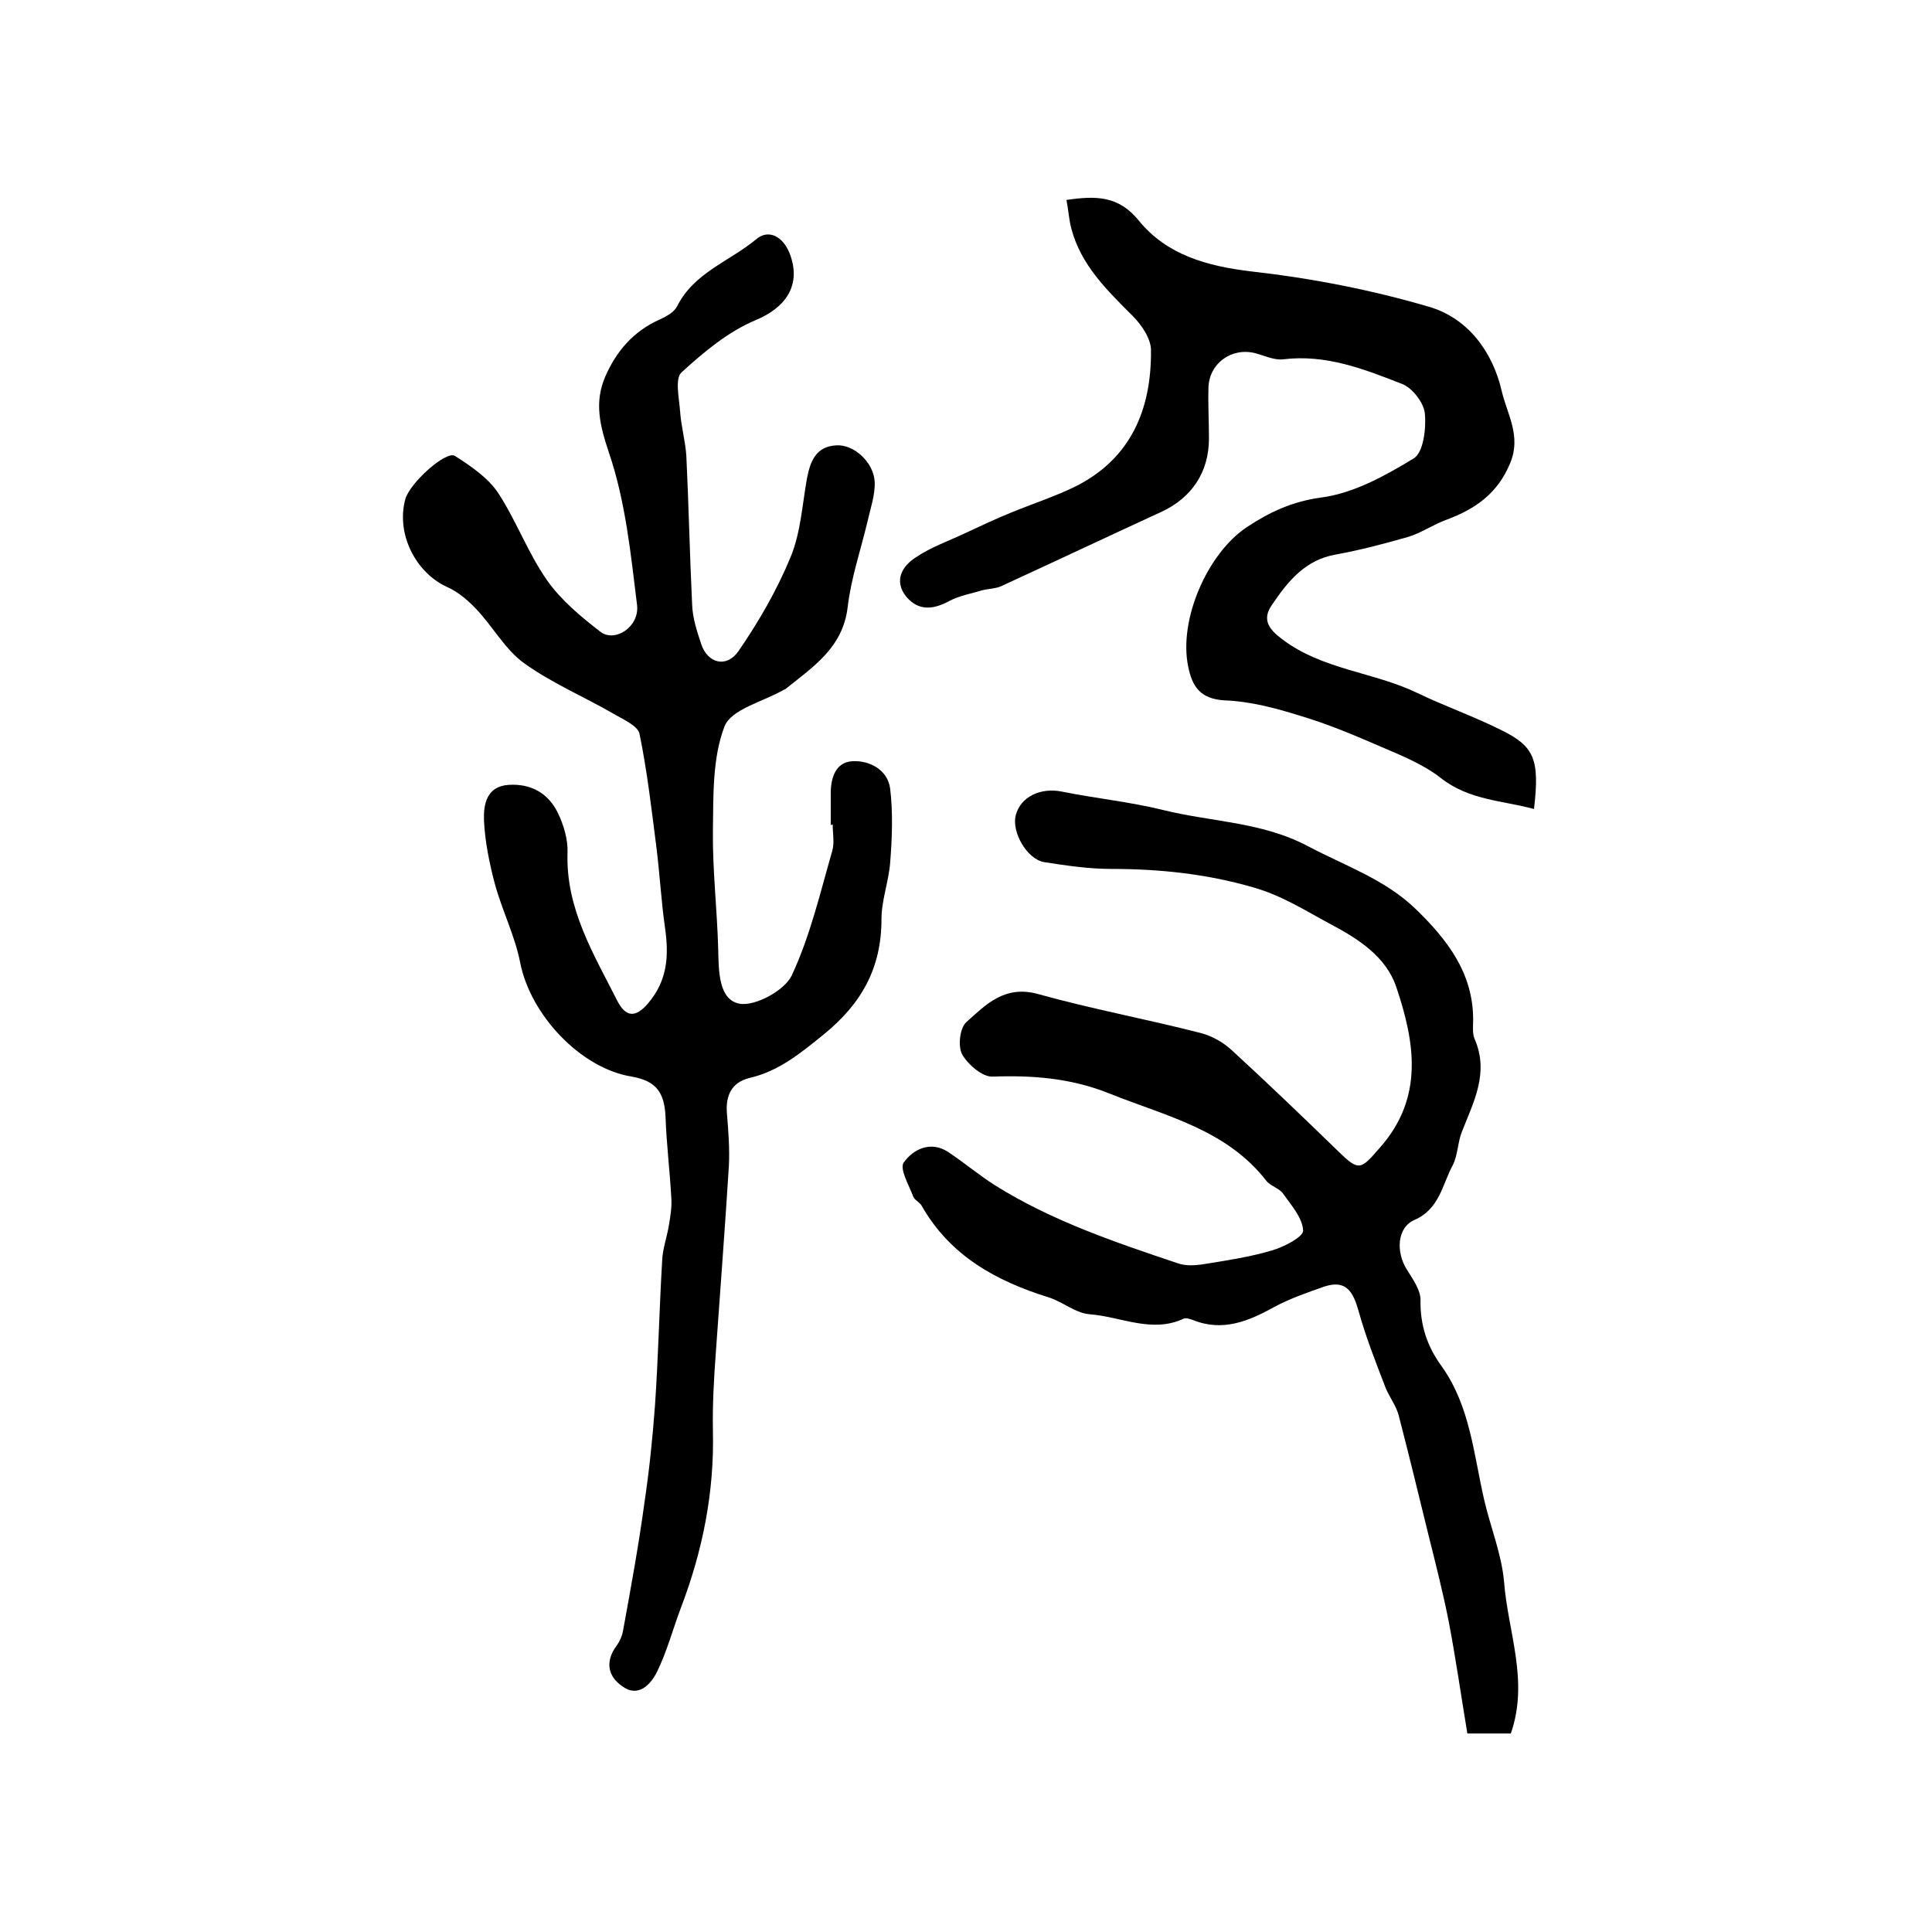
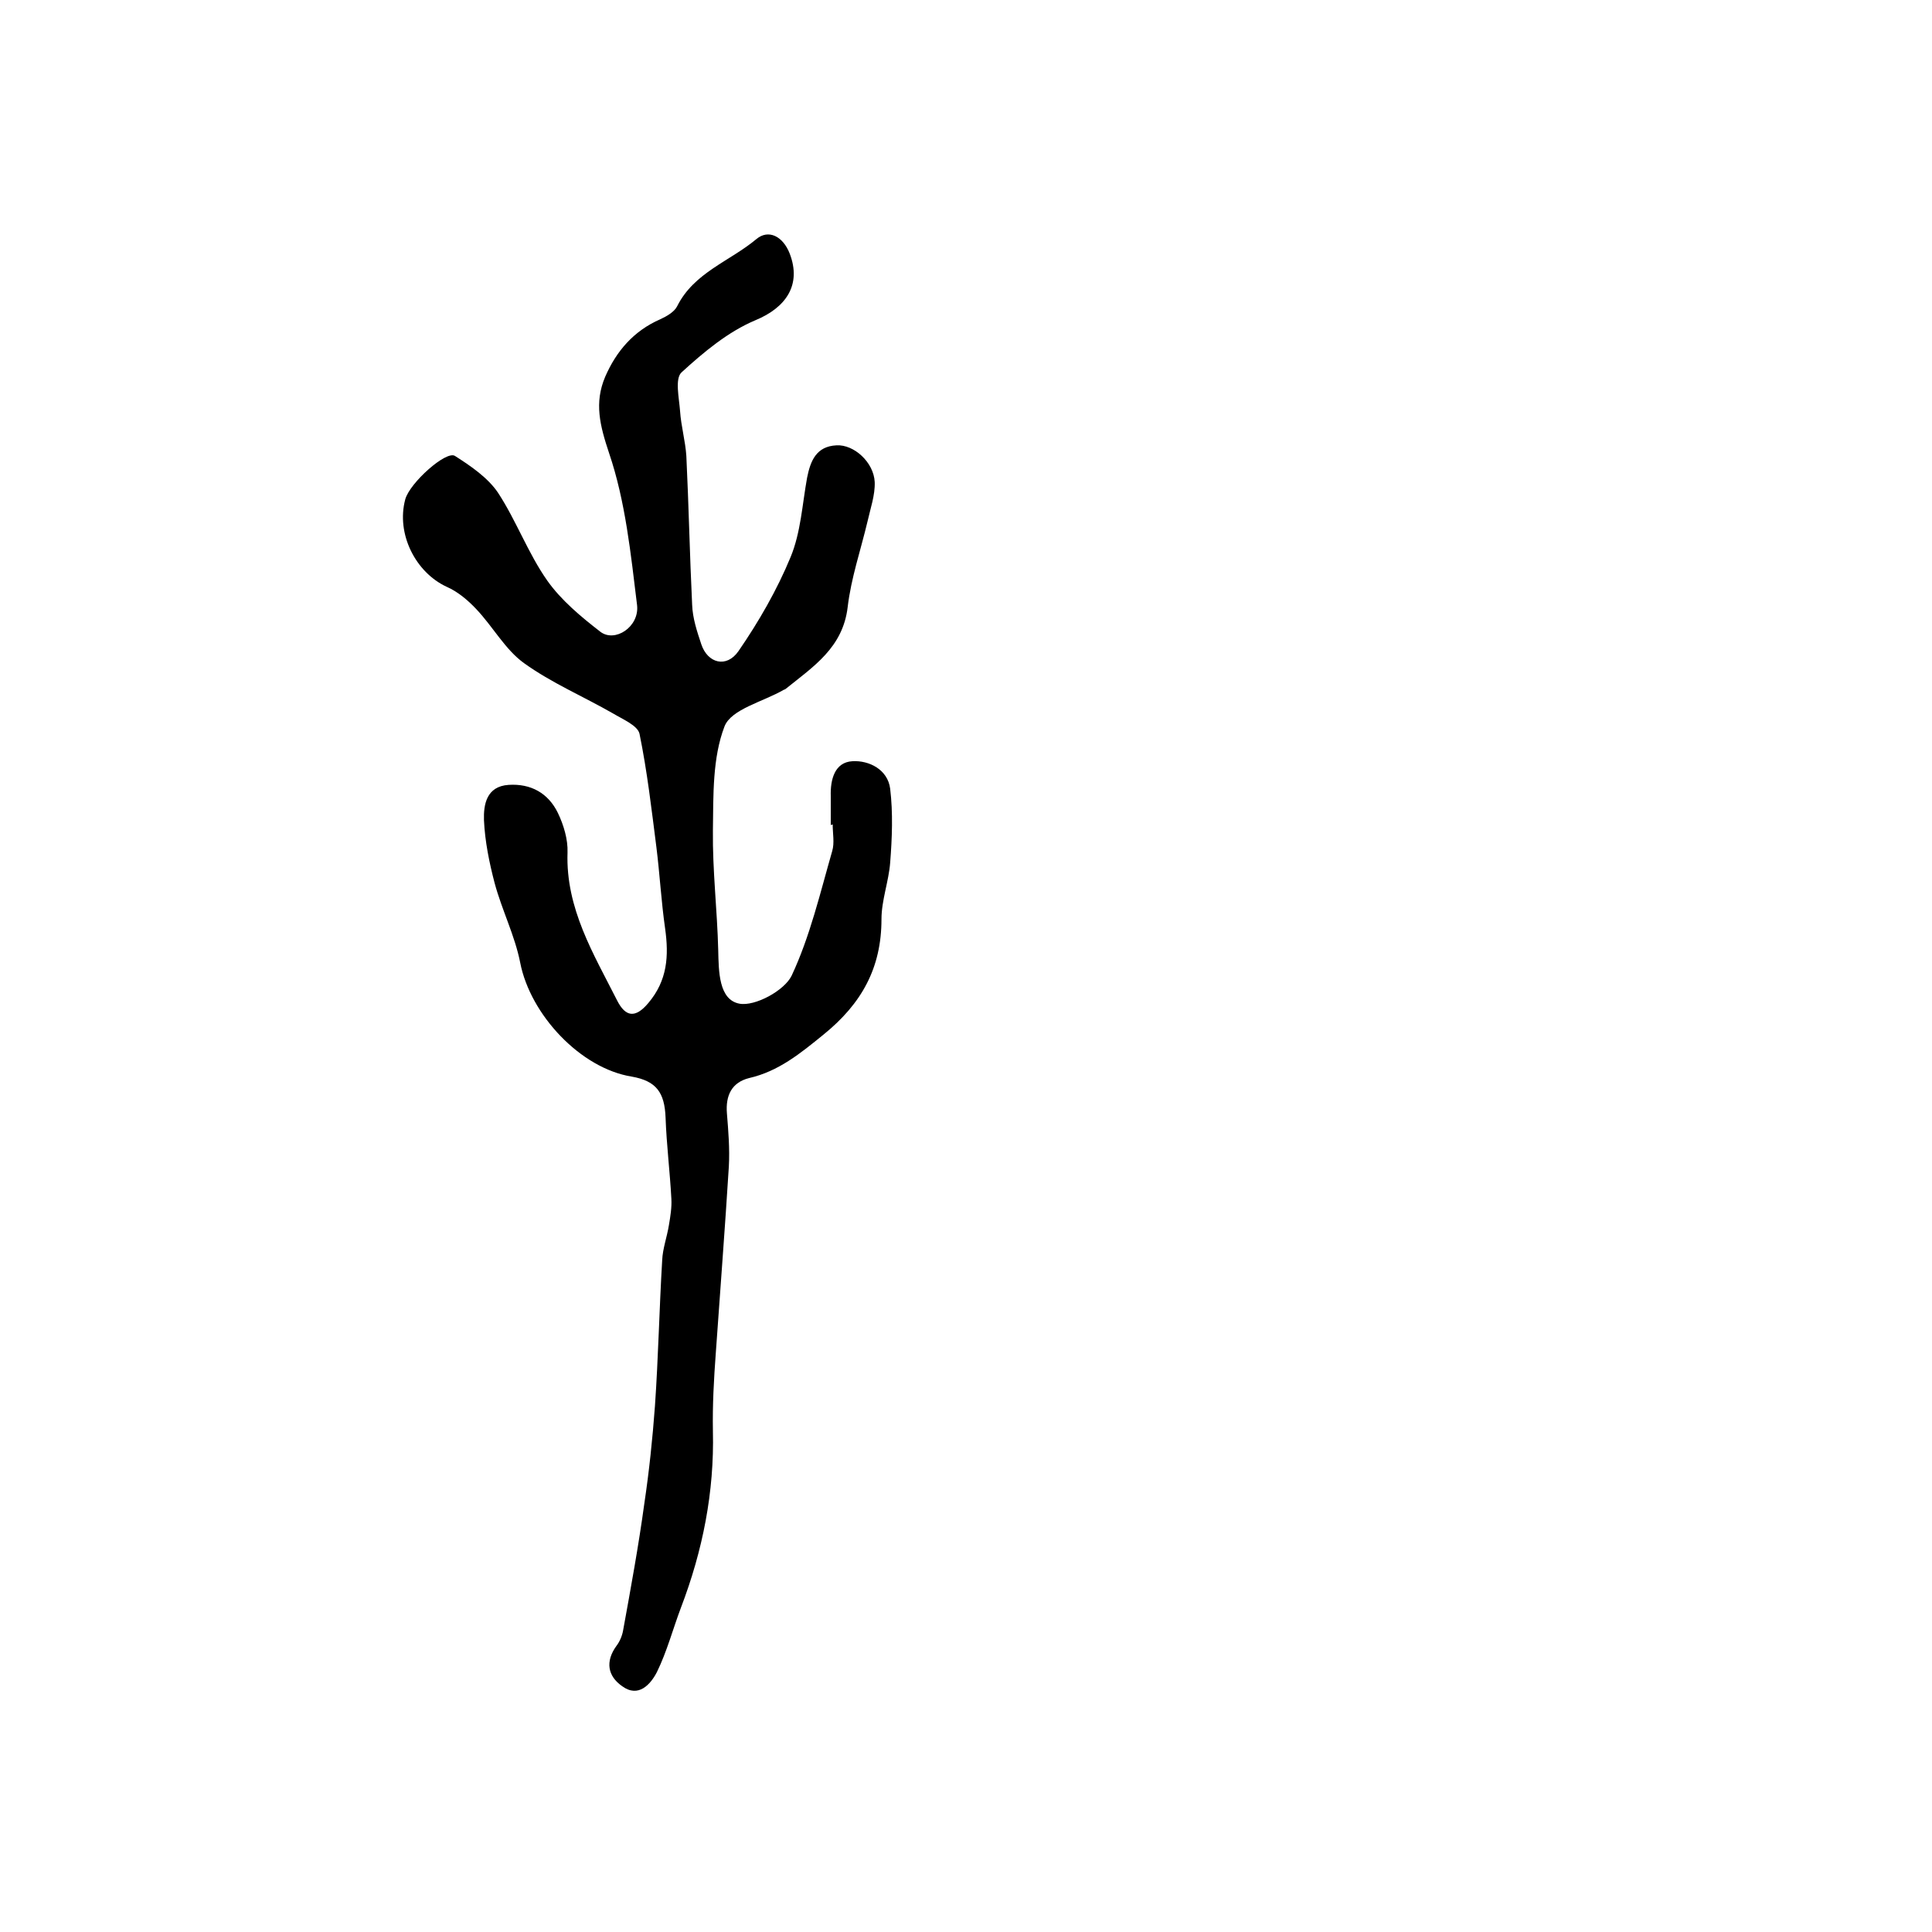
<svg xmlns="http://www.w3.org/2000/svg" version="1.1" id="图层_1" x="0px" y="0px" viewBox="0 0 400 400" style="enable-background:new 0 0 400 400;" xml:space="preserve">
  <style type="text/css">
	.st0{fill:#FFFFFF;}
</style>
  <g>
    <path d="M172,170.8c0-2,0-4,0-6c-0.1-3.4,0.8-7,4.5-7.2c3.4-0.2,7.3,1.7,7.8,5.7c0.6,5,0.4,10.2,0,15.3c-0.3,3.9-1.8,7.8-1.8,11.7   c0,10.1-4.1,17.5-12,23.9c-4.8,3.9-9.3,7.6-15.4,9c-3.6,0.9-4.9,3.6-4.6,7.3c0.3,3.7,0.6,7.3,0.4,11c-0.8,12.9-1.8,25.7-2.7,38.6   c-0.4,5.4-0.7,10.8-0.6,16.2c0.3,12.6-2.1,24.7-6.6,36.5c-1.7,4.5-2.9,9.1-5,13.4c-1.3,2.5-3.8,5.4-7.2,2.9c-3-2.1-3.5-5.1-1.2-8.3   c0.7-0.9,1.2-2.1,1.4-3.2c1.6-8.8,3.2-17.5,4.4-26.3c1-6.7,1.7-13.4,2.2-20.2c0.7-10.1,0.9-20.2,1.5-30.2c0.1-2.4,1-4.8,1.4-7.3   c0.3-1.8,0.6-3.6,0.5-5.4c-0.3-5.6-1-11.2-1.2-16.8c-0.2-5.2-1.9-7.6-7-8.5c-10.6-1.7-21-12.8-23.1-23.6   c-1.1-5.6-3.8-10.9-5.3-16.5c-1.1-4.2-2-8.6-2.2-13c-0.1-3.2,0.5-7,5.1-7.3c4.6-0.3,8.2,1.7,10.2,5.8c1.2,2.5,2.1,5.5,2,8.2   c-0.4,11.6,5.4,21,10.3,30.7c1.7,3.3,3.7,3.7,6.4,0.5c4-4.7,4.3-9.8,3.5-15.5c-0.8-5.6-1.1-11.2-1.8-16.8c-1-7.8-1.9-15.7-3.5-23.5   c-0.4-1.7-3.5-3-5.5-4.2c-6.1-3.5-12.7-6.3-18.4-10.4c-3.9-2.8-6.4-7.5-9.9-11.2c-1.7-1.8-3.8-3.6-6.1-4.6c-6.5-3-10.5-11-8.6-18.1   c0.9-3.4,8.5-10.2,10.3-9c3.3,2.1,6.8,4.5,8.9,7.6c3.8,5.8,6.2,12.5,10.2,18.2c2.9,4.1,7,7.5,11,10.6c3,2.3,8.1-1,7.6-5.5   c-1.3-10.6-2.4-21.5-5.8-31.5c-1.9-5.7-3.1-10.4-0.8-15.8c2.3-5.3,5.9-9.5,11.4-11.9c1.3-0.6,2.9-1.5,3.5-2.7   c3.5-7,10.9-9.3,16.4-13.9c2.5-2.1,5.5-0.6,6.9,3c2.5,6.5-0.8,11.2-7.1,13.8c-5.7,2.4-10.7,6.6-15.3,10.8c-1.4,1.3-0.5,5.3-0.3,8   c0.2,3.1,1.1,6.2,1.3,9.3c0.5,10.3,0.7,20.5,1.2,30.8c0.1,2.8,1,5.5,1.9,8.2c1.3,3.9,5.2,5,7.7,1.4c4.2-6.1,8-12.7,10.8-19.5   c2.1-5.1,2.4-10.9,3.4-16.4c0.7-3.5,1.9-6.5,6.1-6.7c3.6-0.2,7.7,3.5,7.9,7.6c0.1,2.7-0.9,5.5-1.5,8.2c-1.4,5.9-3.4,11.7-4.1,17.7   c-1,8.4-7.1,12.3-12.8,16.9c-0.1,0.1-0.3,0.2-0.4,0.2c-4.3,2.5-10.9,4-12.3,7.6c-2.5,6.5-2.3,14.2-2.4,21.5   c-0.1,8.3,0.9,16.6,1.1,24.8c0.1,4.4,0.1,10.3,4.4,11.1c3.2,0.6,9.3-2.7,10.8-5.8c3.8-8.1,5.9-17.1,8.4-25.8   c0.5-1.7,0.1-3.6,0.1-5.5C172.1,170.8,172,170.8,172,170.8z" />
-     <path d="M312.8,358.9c-3.1,0-5.9,0-9,0c-1.3-7.8-2.4-15.6-3.9-23.4c-1.2-6-2.7-11.9-4.2-17.9c-2-8.2-4-16.4-6.1-24.5   c-0.5-2-1.9-3.8-2.7-5.7c-2-5.2-4.1-10.5-5.6-15.9c-1.1-3.9-2.5-6.7-7.2-5.1c-3.4,1.2-6.9,2.4-10.1,4.1c-5.4,3-10.8,5.3-17,2.8   c-0.6-0.2-1.4-0.5-1.9-0.3c-6.6,3.1-13-0.4-19.5-0.9c-2.9-0.2-5.6-2.6-8.5-3.5c-10.9-3.4-20.4-8.6-26.3-19   c-0.4-0.7-1.4-1.1-1.7-1.8c-0.9-2.4-2.9-5.8-2-7.1c1.9-2.7,5.5-4.6,9.2-2.2c3.3,2.2,6.4,4.8,9.7,6.9c11.8,7.4,24.9,11.8,38,16.2   c1.5,0.5,3.3,0.4,4.8,0.2c4.9-0.8,9.8-1.5,14.5-2.9c2.5-0.7,6.5-2.8,6.5-4.1c-0.1-2.6-2.4-5.2-4.1-7.6c-0.8-1.2-2.6-1.6-3.5-2.7   c-8.3-10.7-20.8-13.4-32.5-18.1c-8-3.2-15.9-3.8-24.2-3.5c-2.1,0.1-5.1-2.5-6.3-4.6c-0.9-1.7-0.5-5.5,0.9-6.7   c4-3.6,7.9-7.7,14.8-5.8c11.1,3.1,22.5,5.2,33.8,8.1c2.3,0.6,4.7,2,6.4,3.6c7.4,6.8,14.7,13.8,21.9,20.8c4.4,4.3,4.7,3.9,8.7-0.7   c9.2-10.4,7.2-21.9,3.4-33.2c-2.1-6.3-7.8-10-13.7-13.1c-5.2-2.8-10-5.9-16-7.6c-9.7-2.8-19.4-3.8-29.4-3.8   c-4.6,0-9.3-0.7-13.8-1.4c-3.6-0.6-6.8-6.3-5.9-9.7c1-3.9,5.2-5.8,9.6-4.9c6.9,1.4,14,2.1,20.9,3.8c10,2.5,20.5,2.4,30.2,7.6   c7.6,4,15.8,6.8,22.1,12.9c6.5,6.3,11.9,13.2,11.9,22.9c0,1.3-0.2,2.8,0.3,4c3.1,7.1-0.3,13.2-2.7,19.4c-0.8,2.1-0.8,4.7-1.8,6.7   c-2.2,4-2.7,9.1-8,11.4c-3.6,1.6-3.8,6.7-1.5,10.3c1.2,1.9,2.8,4.2,2.8,6.2c-0.1,5.3,1.4,9.7,4.4,13.8c5.9,8.3,6.6,18.2,8.8,27.7   c1.3,5.6,3.6,11.2,4.1,16.9C312.2,337.9,316.6,348,312.8,358.9z" />
-     <path d="M220.8,41.4c6.1-0.9,10.8-0.9,15,4.3c5.8,7.1,14.1,9.4,23.3,10.5c12.4,1.4,24.8,3.8,36.7,7.3c8,2.3,13.2,9.2,15.1,17.4   c1.1,4.8,4.1,9.3,1.8,14.9c-2.6,6.4-7.3,9.6-13.2,11.8c-2.8,1-5.3,2.8-8.1,3.6c-4.9,1.4-9.8,2.7-14.8,3.6   c-6.4,1.1-10,5.6-13.3,10.5c-2,2.9-0.7,4.9,2.1,7c8.4,6.4,19,6.8,28.1,11.2c5.6,2.7,11.6,4.8,17.2,7.6c7,3.4,8.1,6.1,6.9,16.4   c-6.6-1.8-13.5-1.8-19.4-6.5c-3.6-2.8-8.1-4.6-12.3-6.4c-5.5-2.4-11-4.7-16.7-6.4c-5.1-1.6-10.4-3-15.7-3.2c-5.1-0.3-6.7-3-7.5-7   c-2-9.6,3.9-23.4,12.2-28.9c4.7-3.1,9.4-5.3,15.4-6.1c6.7-0.9,13.2-4.5,19.1-8.1c2-1.2,2.6-6.2,2.3-9.3c-0.2-2.2-2.6-5.3-4.7-6.1   c-7.9-3.1-15.8-6.2-24.7-5.1c-1.8,0.2-3.9-0.8-5.8-1.3c-4.9-1.2-9.5,2.2-9.6,7.2c-0.1,3.5,0.1,7,0.1,10.5c0,7-3.6,12.3-9.9,15.2   c-11.1,5.1-22.1,10.3-33.2,15.4c-1.2,0.5-2.6,0.5-3.8,0.8c-2.3,0.7-4.7,1.1-6.8,2.2c-3.3,1.8-6.4,2.2-9-0.9c-2.6-3.3-0.8-6.3,2-8.1   c3.1-2.1,6.8-3.4,10.2-5c3.2-1.5,6.4-3,9.6-4.3c4.4-1.8,9-3.3,13.3-5.4c11.5-5.8,15.7-16,15.6-28.2c0-2.4-2-5.3-3.8-7.1   c-5.3-5.3-10.7-10.5-12.7-18.1C221.3,45.4,221.2,43.4,220.8,41.4z" />
  </g>
</svg>